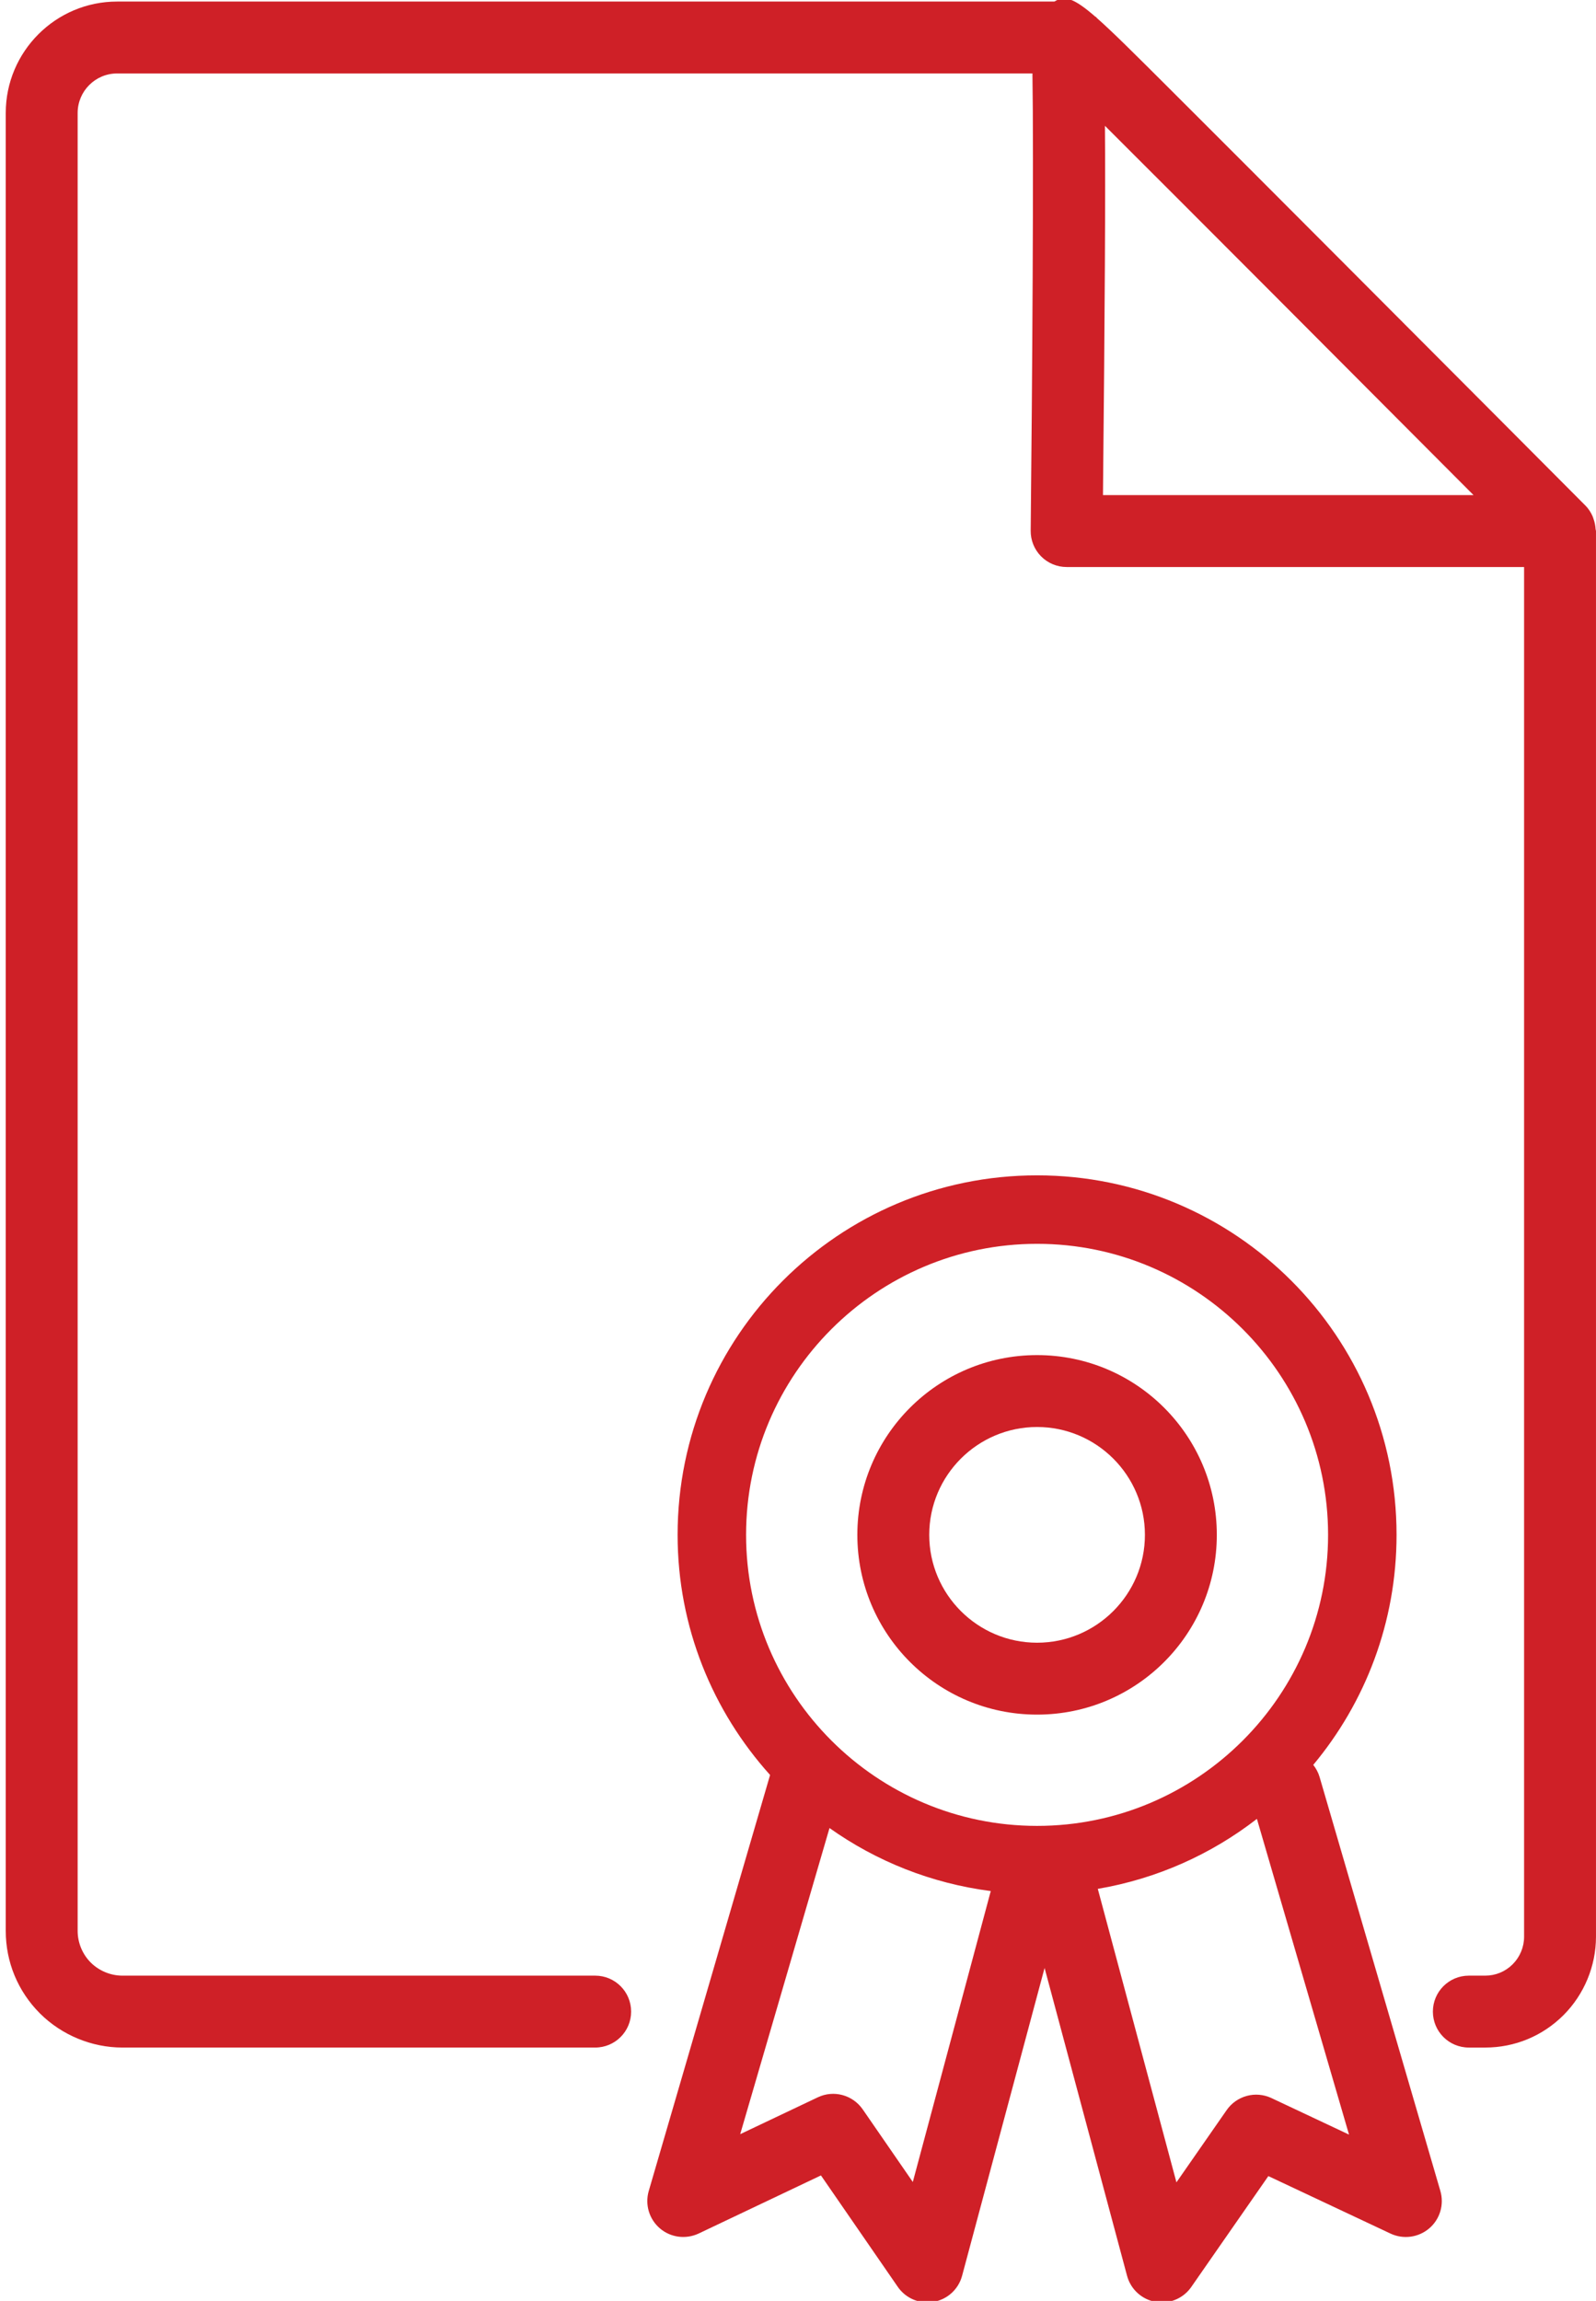
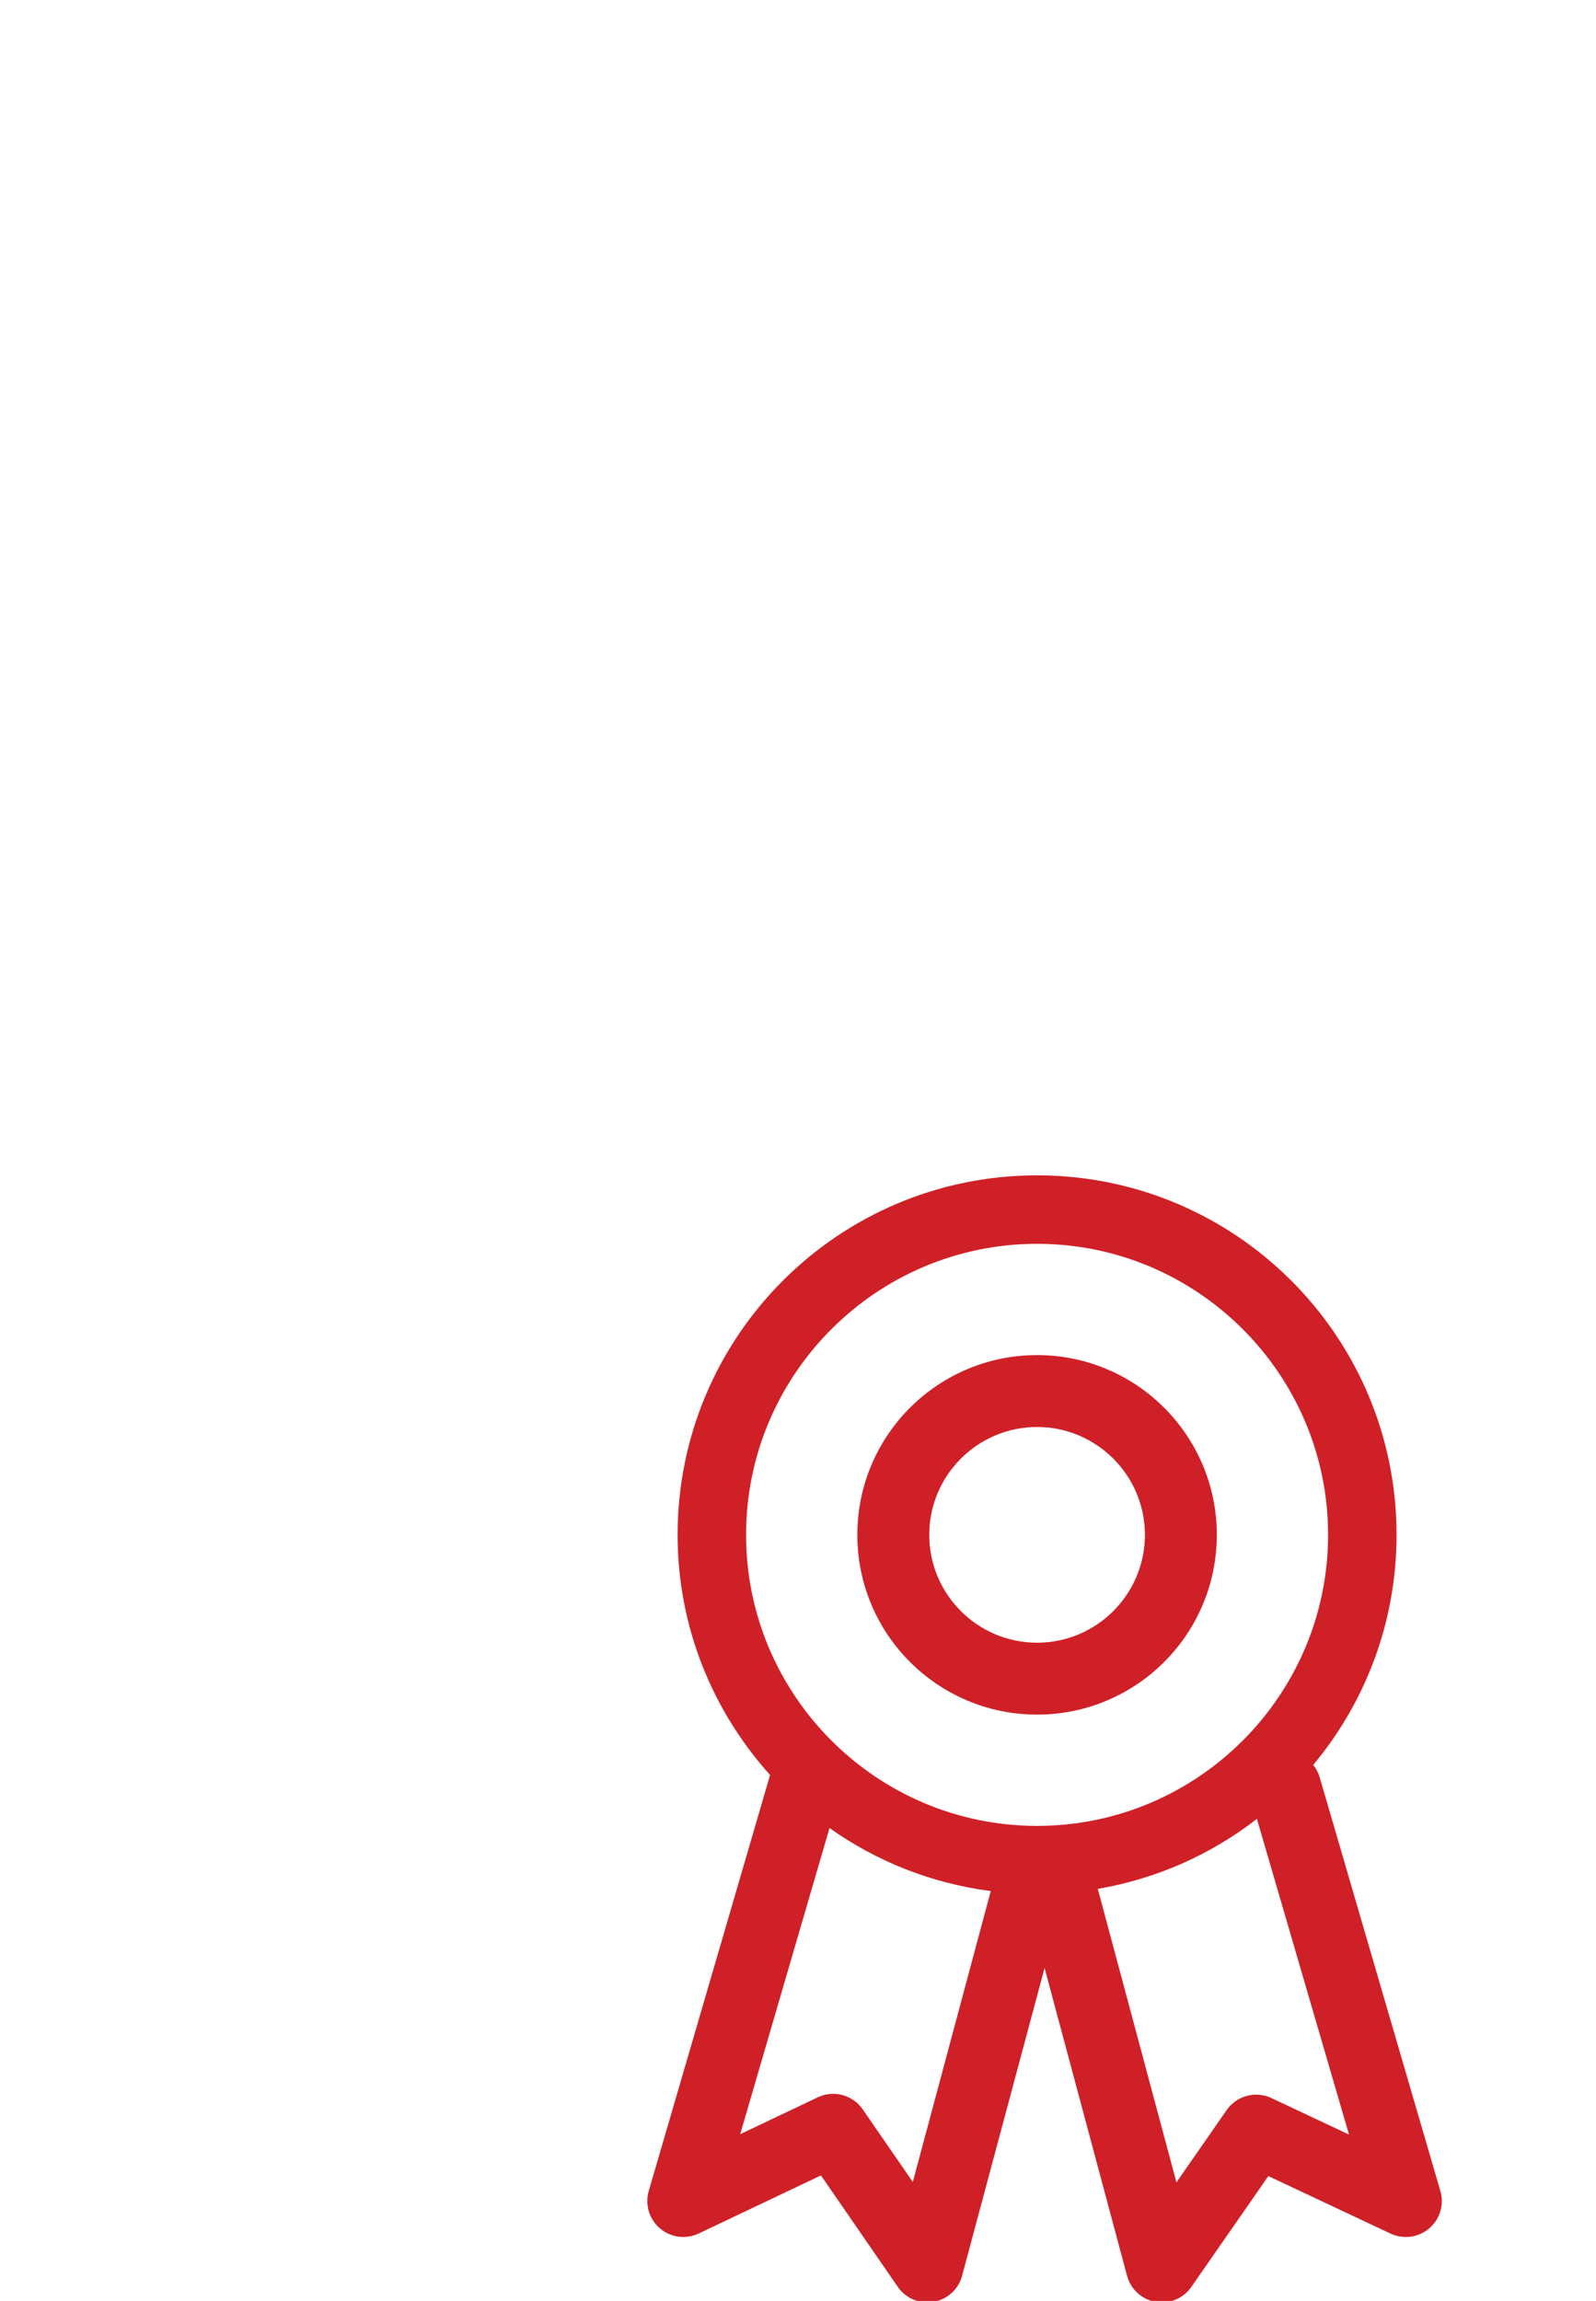
<svg xmlns="http://www.w3.org/2000/svg" version="1.1" id="Layer_1" x="0px" y="0px" width="554.964px" height="800px" viewBox="0 0 554.964 800" enable-background="new 0 0 554.964 800" xml:space="preserve">
  <g id="Certificate-file">
-     <path fill="#CF2027" d="M554.823,183.964c-0.065-1.193-0.297-2.345-0.698-3.474c-0.128-0.356-0.214-0.71-0.373-1.051   c-0.601-1.308-1.362-2.549-2.416-3.606c0,0-42.81-42.994-85.669-85.95c-21.423-21.485-42.871-42.945-58.984-59.034   C394.768,18.96,386.92,11.123,381.39,6.253c-0.086-0.123-0.171-0.232-0.256-0.355c-0.013-0.024-0.025-0.037-0.038-0.06   l-0.097,0.072c-7.767-6.769-10.837-7.505-14.348-5.382L40.722,0.539C19.371,0.539,2,17.923,2,39.284v632.068   c0,10.828,4.211,21.008,11.902,28.71c7.567,7.533,18.018,11.854,28.661,11.854h164.393c6.909,0,12.5-5.592,12.5-12.5   c0-6.91-5.591-12.5-12.5-12.5H42.564c-4.089,0-8.104-1.673-10.998-4.542C28.66,679.471,27,675.454,27,671.353V39.284   c0-7.58,6.152-13.745,13.722-13.745L359,25.528c0.471,28.529-0.061,107.598-0.607,158.984c-0.037,3.345,1.269,6.555,3.613,8.924   c2.344,2.38,5.554,3.71,8.886,3.71H529.96v476.246c0,3.563-1.439,7.042-3.967,9.57c-2.552,2.551-5.945,3.955-9.558,3.955h-5.689   c-6.908,0-12.5,5.59-12.5,12.5c0,6.908,5.592,12.5,12.5,12.5h5.689c10.302,0,19.982-4.017,27.246-11.292   c7.165-7.166,11.278-17.09,11.278-27.233V184.646C554.96,184.404,554.837,184.203,554.823,183.964z M383.527,172.146   c0.671-65.795,0.879-104.895,0.684-128.405c29.246,29.175,82.871,82.934,128.173,128.405H383.527z" />
    <path fill="#CF2027" d="M458.854,617.861c-0.463-1.591-1.241-3.001-2.206-4.229c18.071-21.677,28.965-49.547,28.965-79.976   c0-69.035-55.965-125-124.998-125c-69.033,0-124.996,55.965-124.996,125c0,32.136,12.23,61.344,32.156,83.488l-42.19,144.637   c-1.379,4.726,0.146,9.828,3.895,13.025c3.747,3.187,9.009,3.857,13.464,1.77l42.518-20.202l26.719,38.745   c2.355,3.419,6.226,5.408,10.29,5.408c0.708,0,1.417-0.061,2.124-0.184c4.81-0.83,8.691-4.37,9.949-9.082l28.68-107.018   L391.9,791.262c1.257,4.7,5.127,8.24,9.922,9.082c0.722,0.123,1.441,0.184,2.149,0.184c4.053,0,7.898-1.966,10.266-5.371   l26.795-38.55l42.493,19.995c4.442,2.075,9.692,1.379,13.451-1.818c3.736-3.187,5.25-8.276,3.87-13.002L458.854,617.861z    M360.615,432.467c55.795,0,101.188,45.394,101.188,101.189c0,55.798-45.394,101.191-101.188,101.191   c-55.794,0-101.187-45.394-101.187-101.191C259.428,477.86,304.821,432.467,360.615,432.467z M317.404,758.656l-17.407-25.23   c-3.491-5.055-10.119-6.85-15.648-4.2l-26.965,12.806l31.053-106.438c16.252,11.532,35.355,19.24,56.074,21.911L317.404,758.656z    M442.119,729.482c-5.53-2.601-12.11-0.818-15.589,4.187l-17.456,25.11l-27.345-102.04c20.612-3.516,39.471-12.04,55.326-24.331   l32.028,109.77L442.119,729.482z" />
    <path fill="#CF2027" d="M360.615,596.156c34.516,0,62.498-27.98,62.498-62.5c0-34.518-27.982-62.5-62.498-62.5   c-34.516,0-62.497,27.982-62.497,62.5C298.118,568.176,326.099,596.156,360.615,596.156z M360.615,496.156   c20.677,0,37.499,16.822,37.499,37.5c0,20.679-16.822,37.5-37.499,37.5c-20.678,0-37.498-16.821-37.498-37.5   C323.116,512.979,339.937,496.156,360.615,496.156z" />
  </g>
</svg>